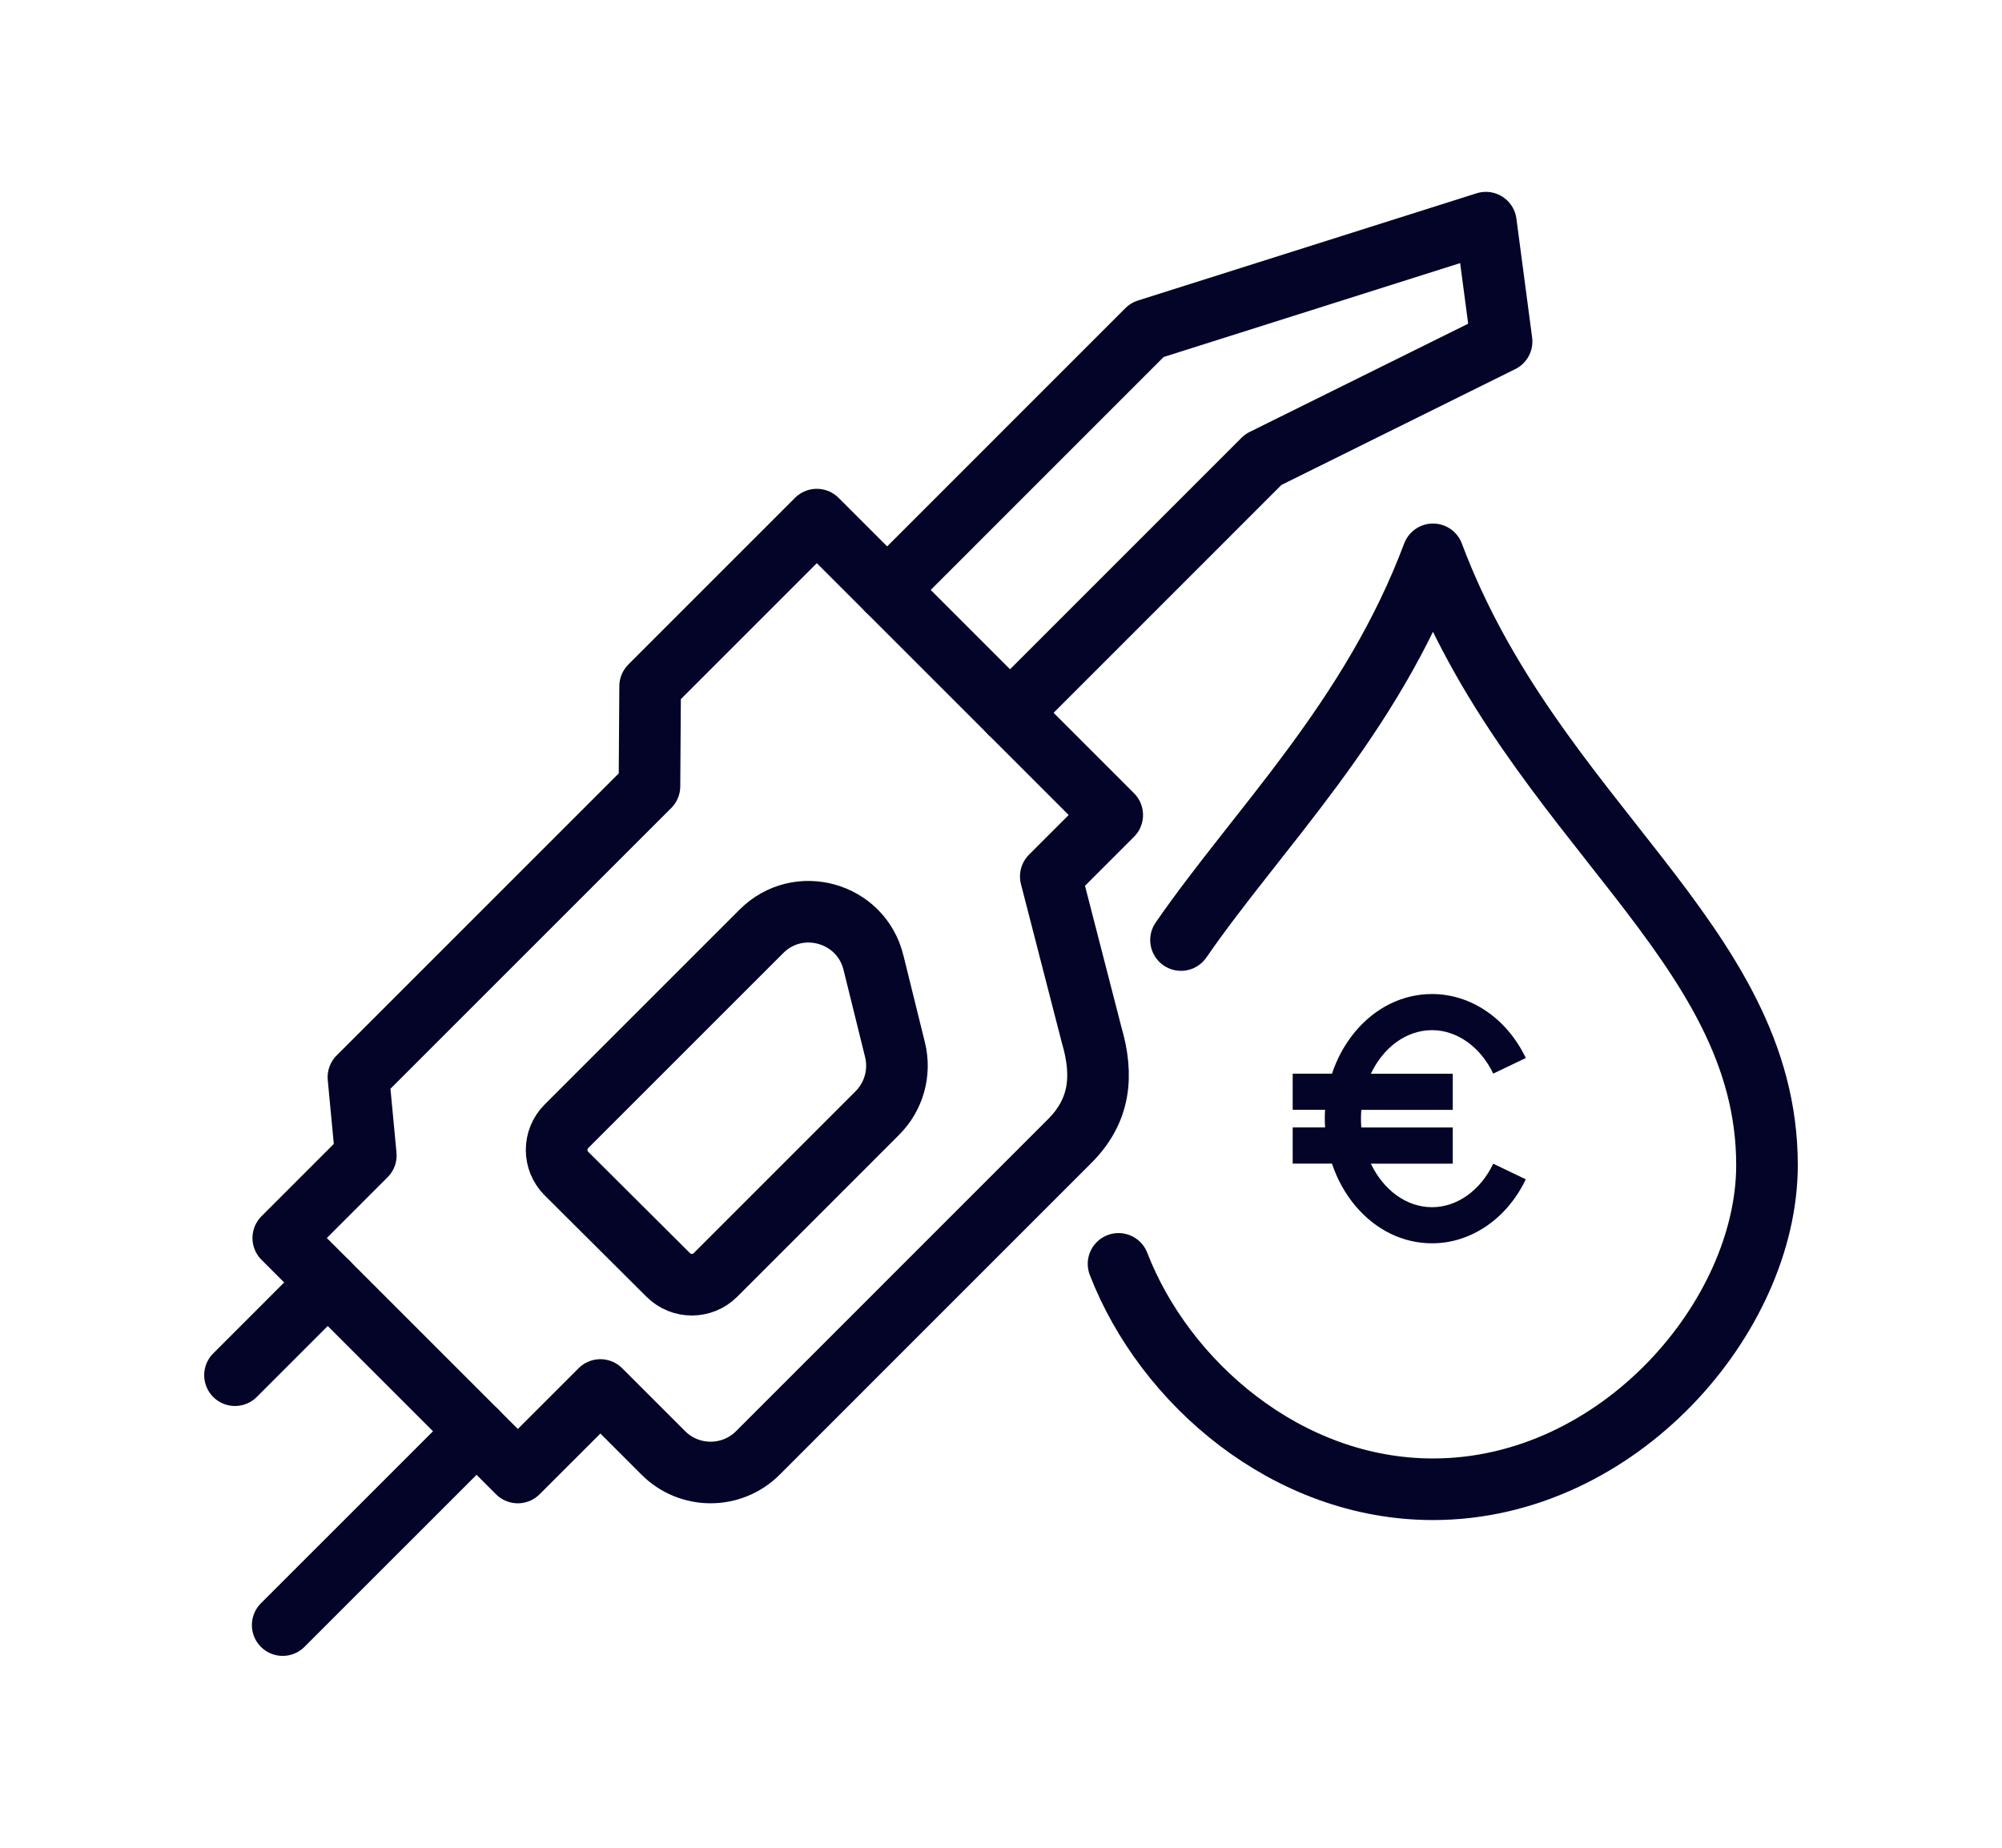
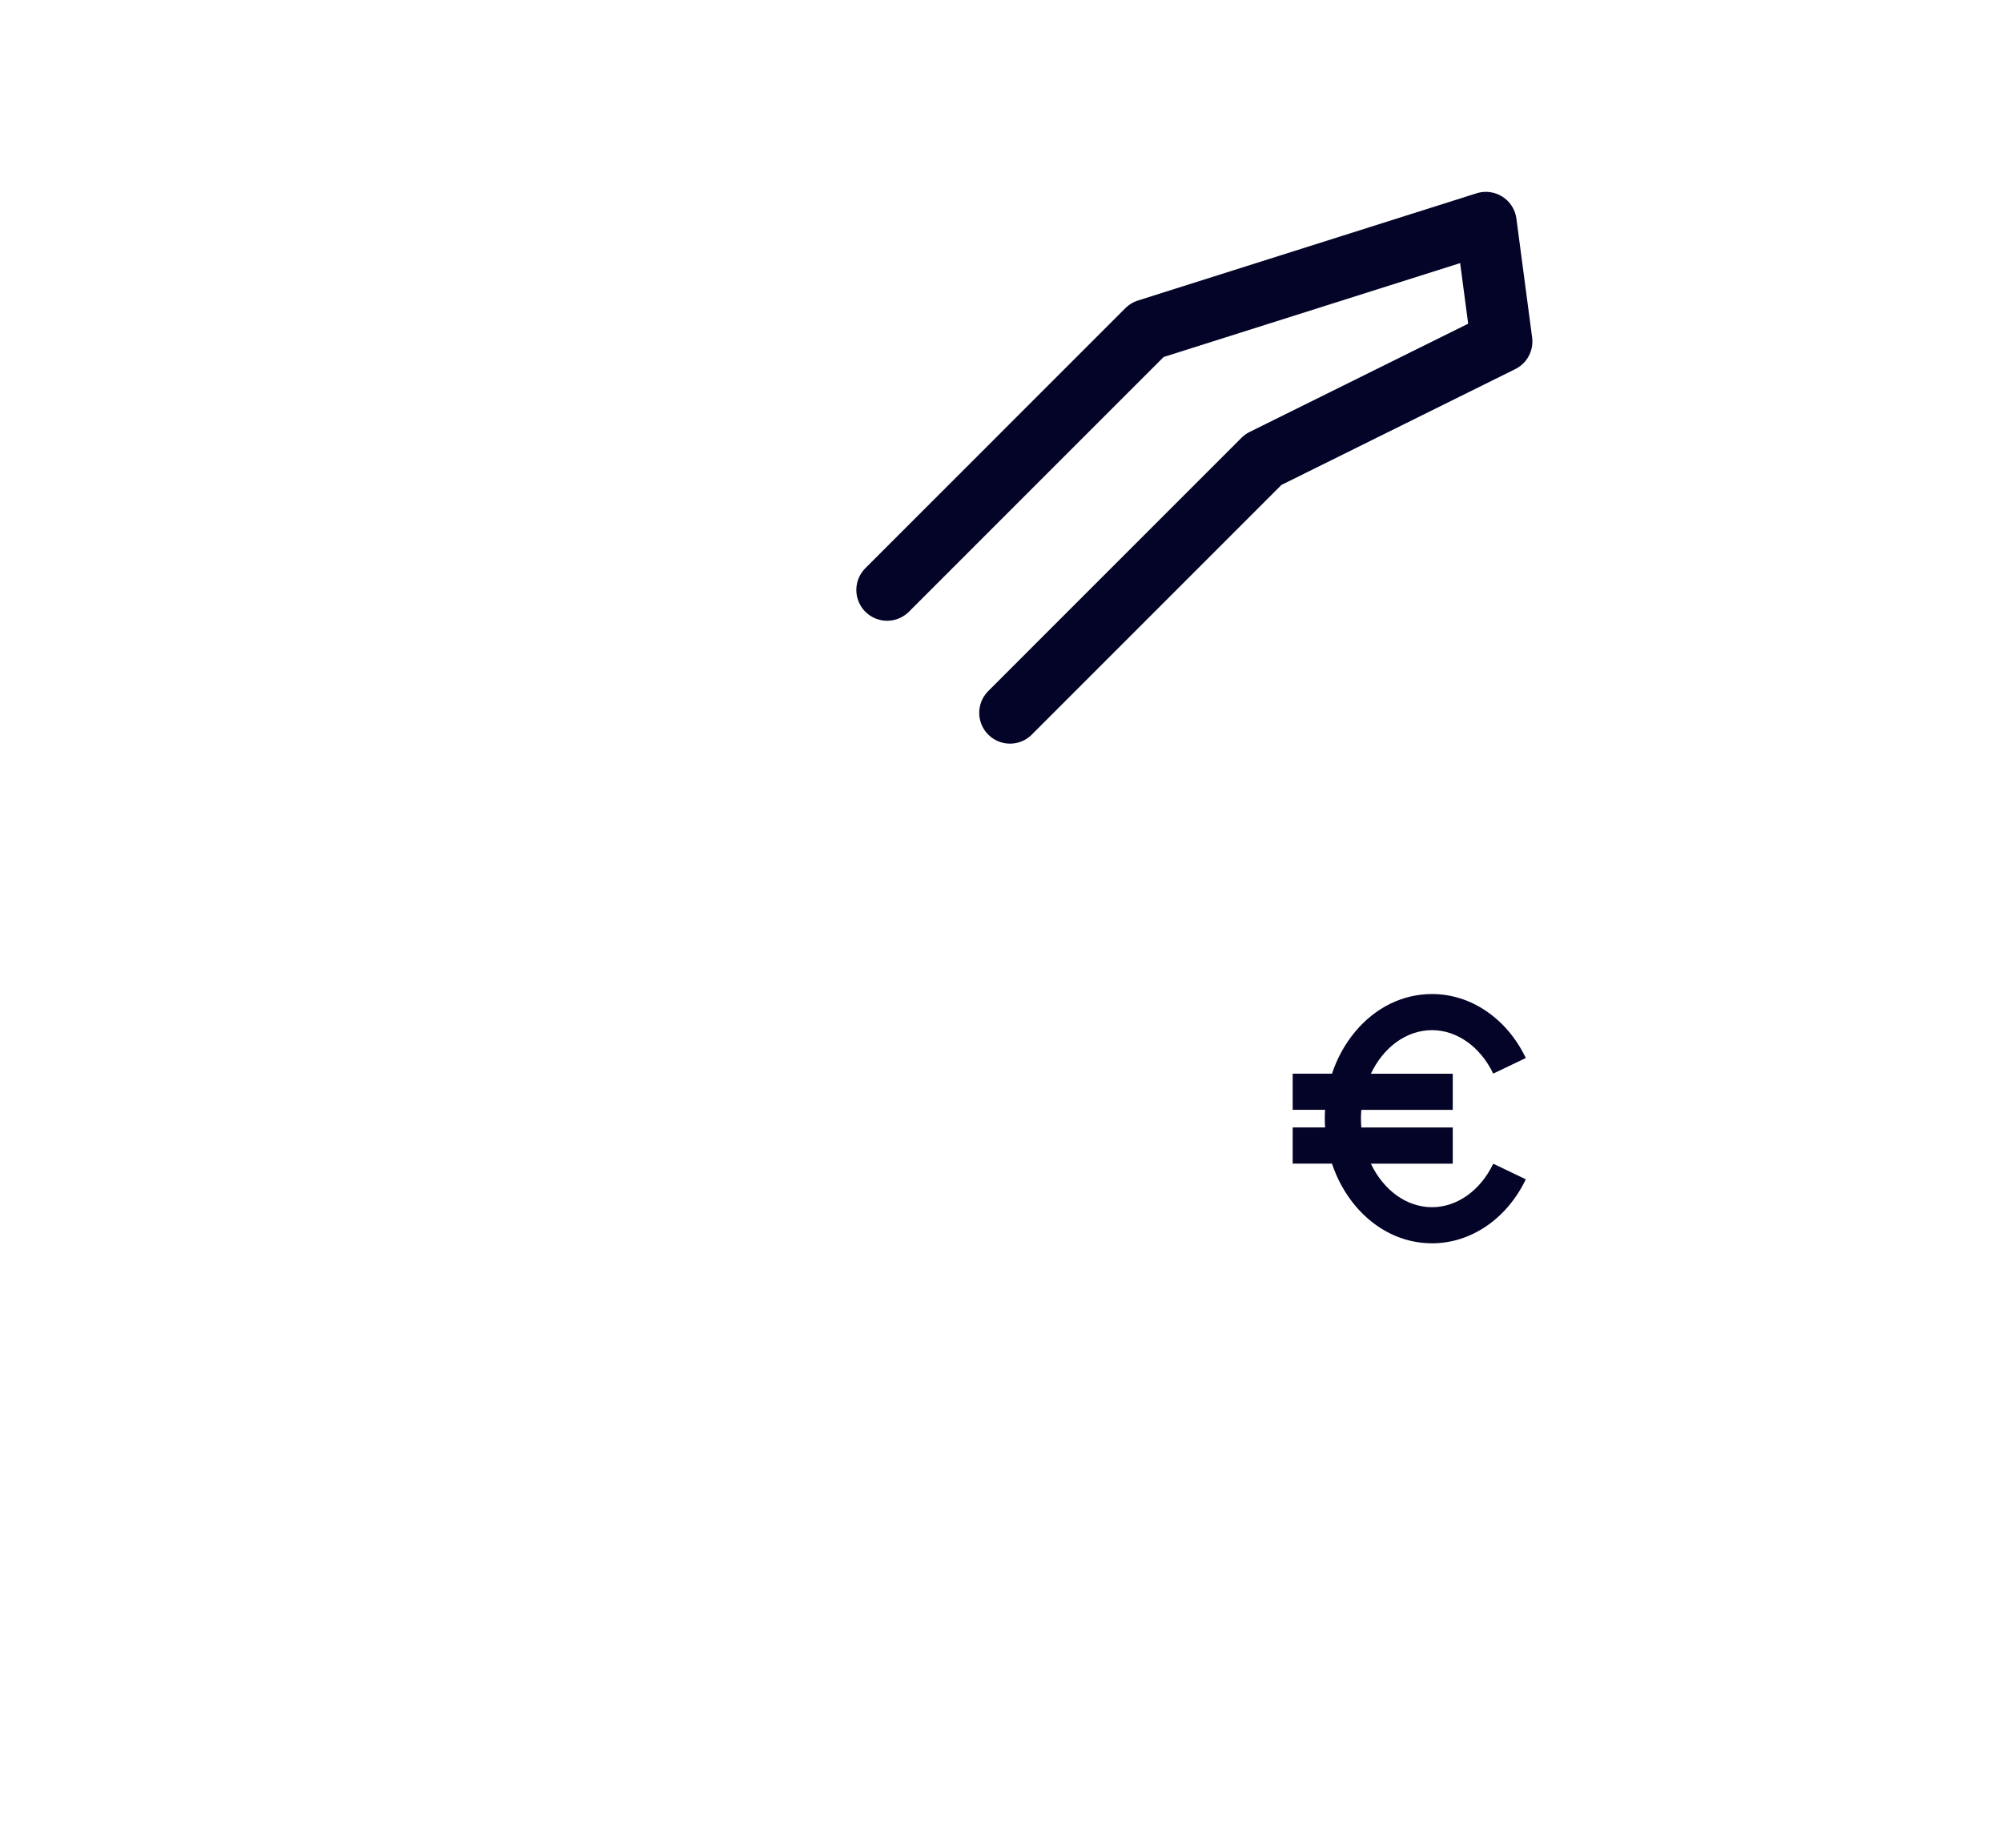
<svg xmlns="http://www.w3.org/2000/svg" version="1.1" id="Layer_1" x="0px" y="0px" width="130px" height="120px" viewBox="0 0 130 120" enable-background="new 0 0 130 120" xml:space="preserve">
  <g transform="translate(-1192.231 -789.968)">
-     <path fill="none" stroke="#030427" stroke-width="4" stroke-linecap="round" stroke-linejoin="round" d="M1268.92,851.017   c5.016-7.262,12.344-14.333,16.363-25.049l0,0c6.51,17.348,21.688,25.139,21.688,39.663c0,9.826-9.619,21.057-21.688,21.055   c-9.467,0.002-17.43-6.912-20.42-14.637" />
-     <path stroke="#030427" stroke-width="4" stroke-linecap="round" stroke-linejoin="round" d="M1213.51,873.257l-6.02,6.021" />
-     <path stroke="#030427" stroke-width="4" stroke-linecap="round" stroke-linejoin="round" d="M1210.587,895.507l12.587-12.586" />
-     <path fill="none" stroke="#030427" stroke-width="4" stroke-linecap="round" stroke-linejoin="round" d="M1229.01,863.115   c-0.847,0.848-0.847,2.221,0,3.066c0.001,0.002,0.002,0.002,0.003,0.004l6.613,6.586c0.848,0.842,2.218,0.842,3.063-0.004   l10.515-10.517c1.074-1.073,1.508-2.633,1.145-4.106l-1.4-5.664c-0.81-3.279-4.89-4.415-7.276-2.027L1229.01,863.115   L1229.01,863.115z" />
    <path fill="none" stroke="#030427" stroke-width="4" stroke-linecap="round" stroke-linejoin="round" d="M1257.817,836.262   l16.443-16.447l15.477-7.668l-1.021-7.719l-21.992,6.965l-16.887,16.889" />
-     <path fill="none" stroke="#030427" stroke-width="4" stroke-linecap="round" stroke-linejoin="round" d="M1234.447,834.538   l-0.043,6.49l-18.899,18.898l0.481,5.08l-5.361,5.363l15.23,15.229l5.362-5.359l4.09,4.09c1.693,1.691,4.439,1.691,6.133,0   l20.25-20.253c1.971-1.97,2.209-4.231,1.428-6.888l-2.654-10.3l3.99-3.99l-19.184-19.184L1234.447,834.538L1234.447,834.538z" />
    <path fill="#030427" d="M1285.223,868.368c-1.689,0-3.172-1.139-3.975-2.828h5.318v-2.35h-5.938   c-0.016-0.188-0.023-0.379-0.023-0.571s0.008-0.388,0.023-0.571h5.938V859.7h-5.318c0.803-1.693,2.285-2.83,3.975-2.83   c1.615,0,3.139,1.082,3.971,2.822l2.115-1.014c-1.227-2.563-3.559-4.154-6.086-4.154c-1.898,0-3.674,0.867-4.994,2.445   c-0.662,0.795-1.172,1.721-1.506,2.729h-2.551v2.347h2.105c-0.014,0.188-0.02,0.381-0.02,0.572s0.006,0.383,0.02,0.572h-2.105   v2.348h2.551c0.334,1.006,0.844,1.934,1.506,2.727c1.32,1.578,3.096,2.449,4.994,2.449c2.527,0,4.859-1.594,6.086-4.156   l-2.115-1.014C1288.362,867.288,1286.838,868.368,1285.223,868.368z" />
  </g>
</svg>